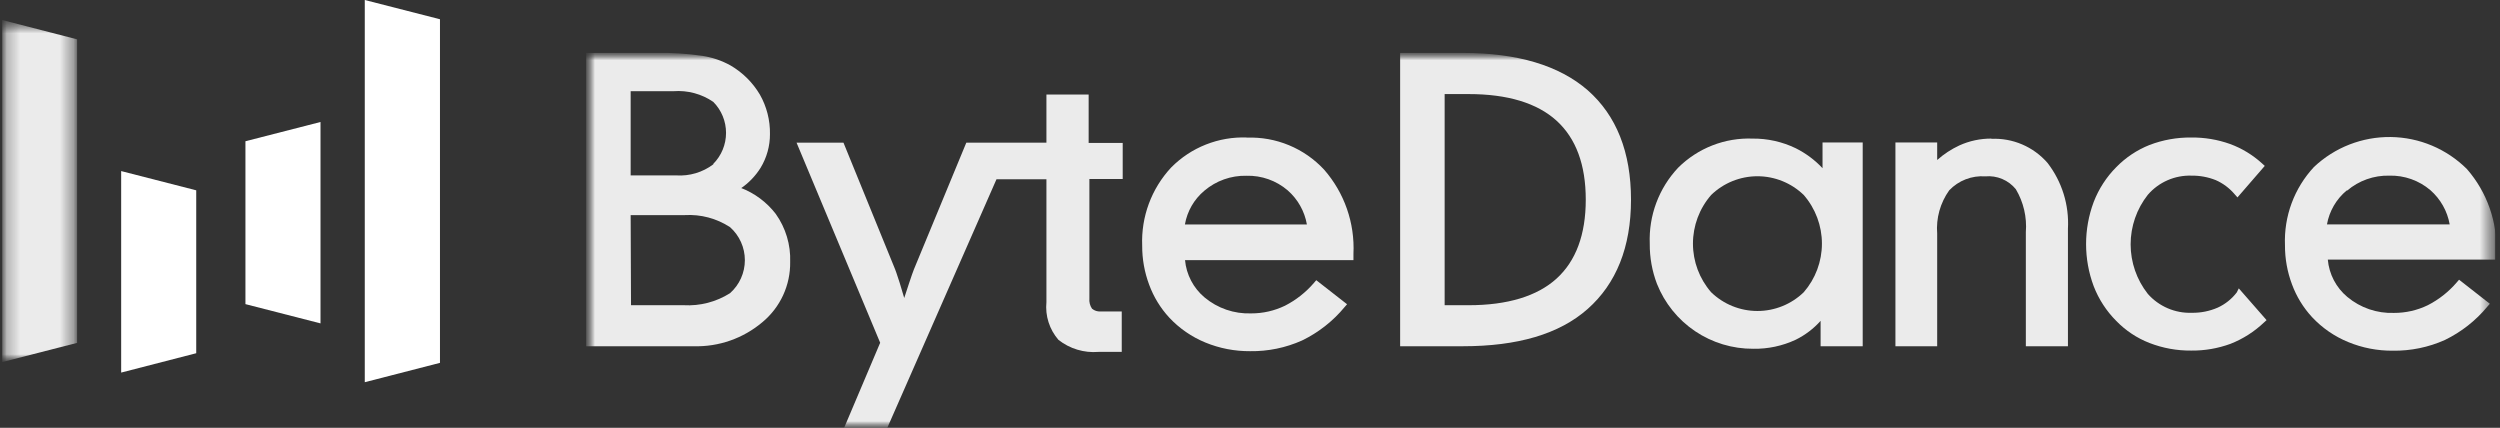
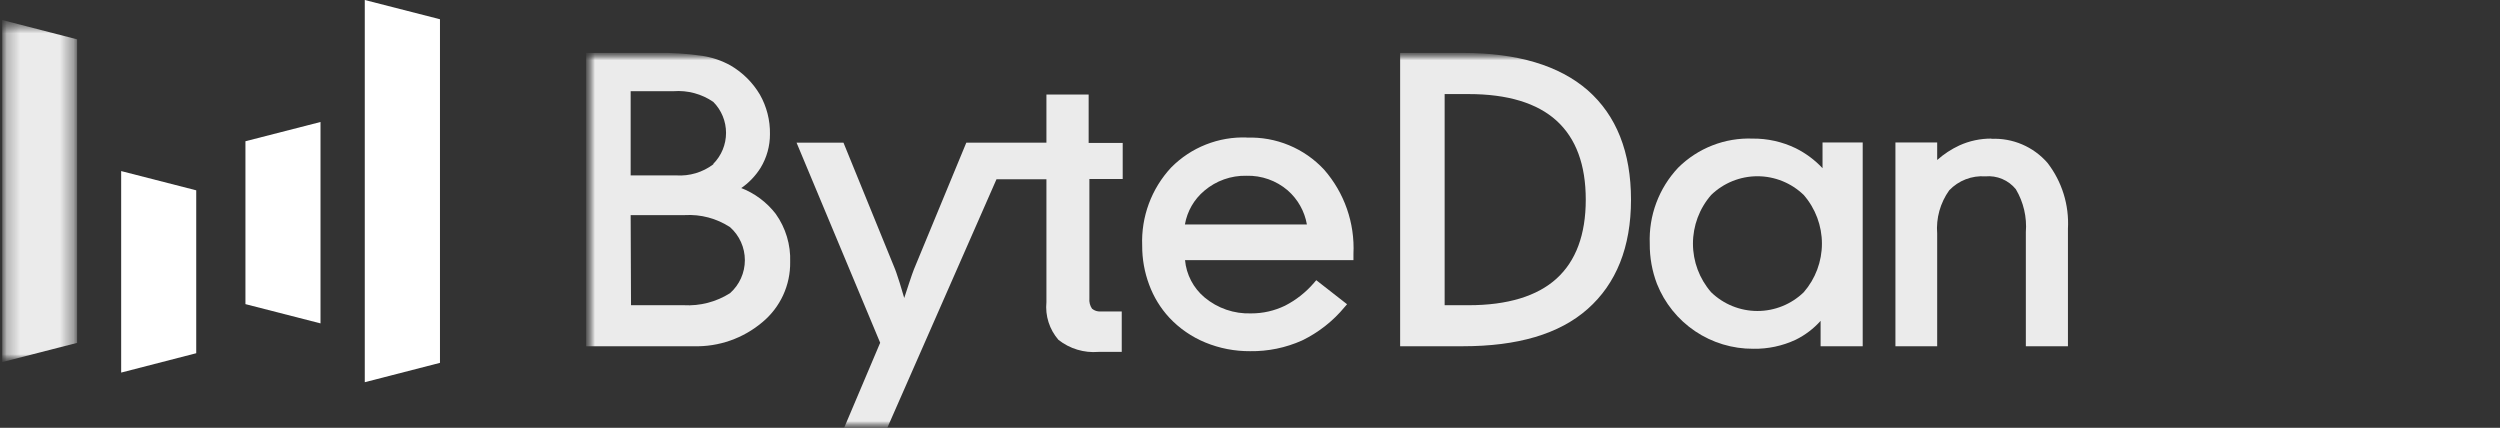
<svg xmlns="http://www.w3.org/2000/svg" width="187" height="32" viewBox="0 0 187 32" fill="none">
  <rect x="0" y="0" width="187" height="32" fill="#333333" stroke="none" />
  <g clip-path="url(#clip0_192_4835)">
    <g opacity="0.9">
      <mask id="mask0_192_4835" style="mask-type:luminance" maskUnits="userSpaceOnUse" x="43" y="3" width="144" height="29">
        <path d="M186.673 3.959H43.843V32H186.673V3.959Z" fill="white" />
      </mask>
      <g mask="url(#mask0_192_4835)">
        <mask id="mask1_192_4835" style="mask-type:luminance" maskUnits="userSpaceOnUse" x="43" y="3" width="144" height="29">
          <path d="M186.673 3.959H43.843V32H186.673V3.959Z" fill="white" />
        </mask>
        <g mask="url(#mask1_192_4835)">
          <path d="M55.398 14.101C55.998 13.695 56.507 13.168 56.892 12.553C57.353 11.794 57.596 10.922 57.593 10.034C57.611 8.997 57.35 7.975 56.838 7.073C56.304 6.172 55.548 5.422 54.642 4.895C53.983 4.53 53.263 4.286 52.518 4.175C51.401 4.012 50.273 3.94 49.144 3.959H43.843V25.899H51.888C53.764 25.952 55.594 25.311 57.027 24.099C57.687 23.552 58.217 22.864 58.577 22.085C58.936 21.306 59.117 20.457 59.105 19.599C59.152 18.313 58.772 17.048 58.026 16C57.347 15.118 56.438 14.442 55.398 14.047M53.355 12.292C52.557 12.893 51.571 13.186 50.574 13.12H47.173V6.821H50.385C51.438 6.743 52.485 7.025 53.355 7.622C53.966 8.239 54.308 9.071 54.308 9.939C54.308 10.807 53.966 11.64 53.355 12.256M47.173 16.09H51.222C52.417 16.02 53.603 16.336 54.606 16.99C54.955 17.3 55.235 17.68 55.426 18.106C55.617 18.532 55.716 18.993 55.716 19.46C55.716 19.927 55.617 20.388 55.426 20.814C55.235 21.24 54.955 21.62 54.606 21.93C53.573 22.584 52.362 22.898 51.141 22.83H47.2L47.173 16.09Z" fill="white" />
          <path d="M81.431 7.073H78.273V10.672H72.28L68.365 20.139C68.302 20.301 68.176 20.643 67.996 21.192L67.636 22.29C67.51 21.849 67.393 21.471 67.294 21.147C67.069 20.427 66.988 20.247 66.952 20.139L63.092 10.672H59.582L65.837 25.638L63.137 32.009H66.367L74.538 13.408H78.273V22.596C78.223 23.104 78.276 23.616 78.431 24.102C78.586 24.588 78.838 25.037 79.173 25.422C80.019 26.088 81.087 26.41 82.16 26.322H83.906V23.298H82.331C82.097 23.316 81.864 23.242 81.683 23.091C81.529 22.864 81.46 22.59 81.486 22.317V13.39H83.978V10.691H81.431V7.073Z" fill="white" />
          <path d="M93.265 10.286C92.218 10.247 91.174 10.426 90.2 10.812C89.225 11.197 88.342 11.781 87.605 12.526C86.874 13.311 86.305 14.232 85.933 15.238C85.561 16.244 85.392 17.313 85.436 18.385C85.432 19.38 85.609 20.368 85.958 21.3C86.293 22.21 86.803 23.045 87.461 23.757C88.216 24.565 89.137 25.2 90.16 25.62C91.222 26.057 92.36 26.277 93.508 26.268C94.847 26.288 96.174 26.014 97.396 25.467C98.621 24.873 99.704 24.023 100.572 22.974L100.761 22.758L98.457 20.958L98.287 21.156C97.682 21.863 96.945 22.443 96.118 22.866C95.33 23.248 94.465 23.445 93.589 23.442C92.317 23.488 91.074 23.061 90.098 22.245C89.263 21.544 88.739 20.541 88.64 19.456H101.238V18.988C101.349 16.683 100.562 14.425 99.042 12.688C98.308 11.898 97.412 11.275 96.415 10.862C95.418 10.449 94.344 10.255 93.265 10.295M90.088 14.263C90.966 13.518 92.087 13.121 93.238 13.147C94.363 13.117 95.46 13.505 96.316 14.236C97.074 14.898 97.583 15.8 97.756 16.792H88.631C88.801 15.803 89.318 14.906 90.088 14.263Z" fill="white" />
          <path d="M118.759 6.749C116.626 4.895 113.495 3.959 109.427 3.959H104.73V25.899H109.427C113.495 25.899 116.626 24.999 118.759 23.109C120.892 21.219 121.999 18.493 121.999 14.938C121.999 11.383 120.91 8.639 118.759 6.749ZM109.859 22.83H108.059V7.037H109.859C112.757 7.037 114.97 7.703 116.428 9.026C117.886 10.349 118.615 12.328 118.615 14.938C118.615 17.548 117.877 19.527 116.428 20.841C114.979 22.155 112.757 22.83 109.859 22.83Z" fill="white" />
          <path d="M136.325 12.58C135.75 11.967 135.071 11.461 134.318 11.087C133.314 10.602 132.211 10.356 131.096 10.367C130.068 10.328 129.043 10.501 128.085 10.876C127.126 11.251 126.255 11.819 125.526 12.544C124.811 13.303 124.255 14.197 123.89 15.174C123.526 16.15 123.36 17.19 123.402 18.232C123.393 19.259 123.576 20.278 123.942 21.237C124.516 22.676 125.509 23.908 126.793 24.773C128.078 25.638 129.593 26.096 131.141 26.088C132.238 26.108 133.324 25.877 134.318 25.413C135.024 25.066 135.656 24.586 136.181 24V25.899H139.33V10.655H136.325V12.58ZM134.921 14.587C135.797 15.596 136.28 16.887 136.28 18.223C136.28 19.559 135.797 20.85 134.921 21.858C133.992 22.759 132.75 23.262 131.456 23.262C130.163 23.262 128.92 22.759 127.992 21.858C127.115 20.85 126.633 19.559 126.633 18.223C126.633 16.887 127.115 15.596 127.992 14.587C128.92 13.687 130.163 13.183 131.456 13.183C132.75 13.183 133.992 13.687 134.921 14.587Z" fill="white" />
          <path d="M148.968 10.367C148.137 10.361 147.314 10.536 146.556 10.88C145.954 11.16 145.397 11.527 144.901 11.968V10.655H141.778V25.899H144.901V17.476C144.81 16.324 145.129 15.177 145.801 14.236C146.146 13.874 146.567 13.592 147.033 13.412C147.5 13.231 148.001 13.156 148.5 13.192C148.931 13.152 149.365 13.219 149.764 13.387C150.163 13.555 150.514 13.819 150.786 14.155C151.361 15.123 151.621 16.245 151.533 17.368V25.899H154.682V17.107C154.78 15.335 154.237 13.588 153.153 12.184C152.633 11.587 151.986 11.114 151.258 10.803C150.53 10.491 149.741 10.348 148.95 10.385" fill="white" />
-           <path d="M167.308 21.876C166.934 22.364 166.445 22.754 165.886 23.01C165.276 23.275 164.616 23.407 163.951 23.397C163.332 23.419 162.716 23.304 162.146 23.059C161.577 22.815 161.069 22.448 160.658 21.984C159.824 20.928 159.371 19.622 159.371 18.277C159.371 16.931 159.824 15.625 160.658 14.569C161.062 14.101 161.566 13.73 162.133 13.482C162.7 13.234 163.315 13.117 163.933 13.138C164.549 13.13 165.161 13.244 165.733 13.471C166.282 13.711 166.769 14.075 167.155 14.533L167.362 14.767L169.405 12.409L169.207 12.229C168.511 11.593 167.698 11.098 166.813 10.772C165.878 10.438 164.89 10.273 163.897 10.286C162.834 10.275 161.777 10.464 160.784 10.844C159.849 11.216 159.003 11.78 158.3 12.499C157.561 13.242 156.985 14.131 156.608 15.109C155.849 17.14 155.849 19.377 156.608 21.408C156.985 22.384 157.561 23.269 158.3 24.009C159 24.73 159.847 25.292 160.784 25.656C161.776 26.041 162.833 26.233 163.897 26.223C164.901 26.235 165.898 26.064 166.84 25.719C167.769 25.354 168.618 24.813 169.342 24.126L169.54 23.946L167.461 21.57L167.308 21.876Z" fill="white" />
-           <path d="M186.718 18.942C186.829 16.638 186.042 14.38 184.523 12.643C183.01 11.137 180.97 10.278 178.835 10.249C176.7 10.221 174.638 11.025 173.085 12.49C172.354 13.275 171.785 14.196 171.413 15.202C171.041 16.208 170.872 17.277 170.916 18.349C170.912 19.344 171.089 20.332 171.438 21.264C171.773 22.174 172.284 23.009 172.941 23.721C173.697 24.529 174.617 25.164 175.641 25.584C176.699 26.021 177.834 26.241 178.979 26.232C180.321 26.252 181.651 25.979 182.876 25.431C184.101 24.837 185.184 23.987 186.052 22.938L186.241 22.722L183.938 20.922L183.767 21.12C183.163 21.826 182.426 22.407 181.598 22.83C180.81 23.212 179.945 23.409 179.069 23.406C177.798 23.451 176.554 23.025 175.578 22.209C175.163 21.863 174.821 21.438 174.571 20.96C174.321 20.481 174.167 19.957 174.12 19.419H186.718V18.942ZM175.569 14.254C176.446 13.508 177.567 13.111 178.718 13.138C179.844 13.108 180.94 13.496 181.796 14.227C182.552 14.891 183.06 15.792 183.236 16.783H174.057C174.234 15.794 174.753 14.899 175.524 14.254" fill="white" />
        </g>
      </g>
    </g>
    <g opacity="0.9">
      <mask id="mask2_192_4835" style="mask-type:luminance" maskUnits="userSpaceOnUse" x="0" y="1" width="6" height="27">
        <path d="M5.769 1.494H0.154V27.087H5.769V1.494Z" fill="white" />
      </mask>
      <g mask="url(#mask2_192_4835)">
        <mask id="mask3_192_4835" style="mask-type:luminance" maskUnits="userSpaceOnUse" x="0" y="1" width="6" height="27">
          <path d="M5.769 1.494H0.154V27.087H5.769V1.494Z" fill="white" />
        </mask>
        <g mask="url(#mask3_192_4835)">
          <path d="M5.769 25.647L0.154 27.087V1.494L5.769 2.943V25.647Z" fill="white" />
        </g>
      </g>
    </g>
    <path d="M32.91 27.141L27.285 28.589V0L32.91 1.44V27.141Z" fill="white" />
    <path d="M14.678 26.421L9.063 27.869V12.796L14.678 14.236V26.421Z" fill="white" />
    <path d="M18.359 10.565L23.974 9.125V24.189L18.359 22.749V10.565Z" fill="white" />
  </g>
  <defs>
    <clipPath id="clip0_192_4835">
      <rect width="186.52" height="32" fill="white" transform="translate(0.154)" />
    </clipPath>
  </defs>
</svg>